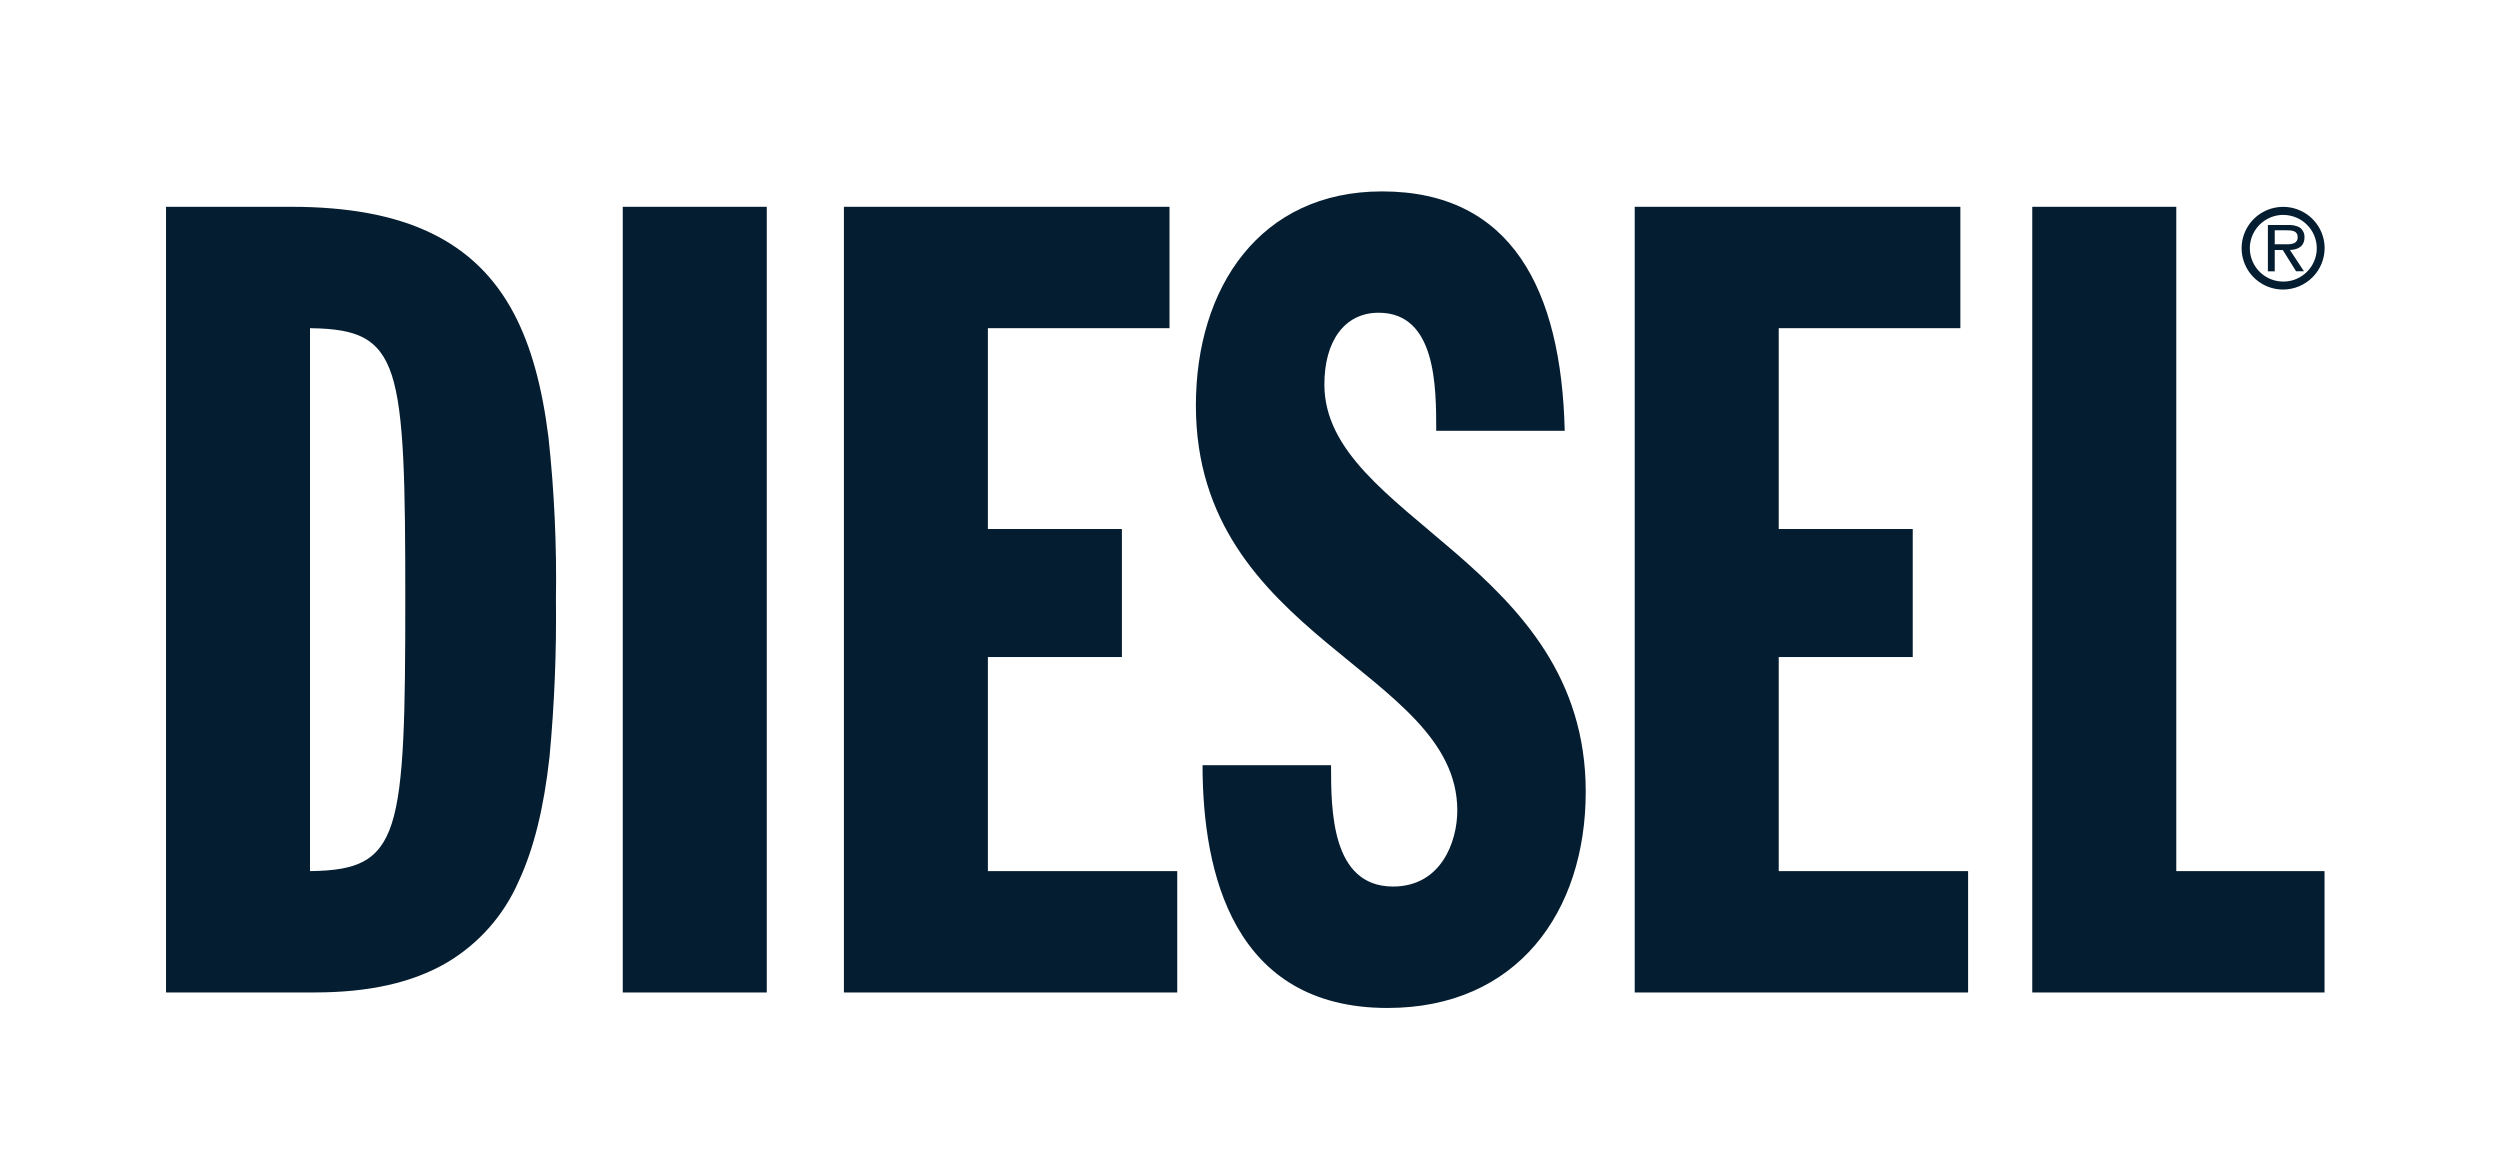
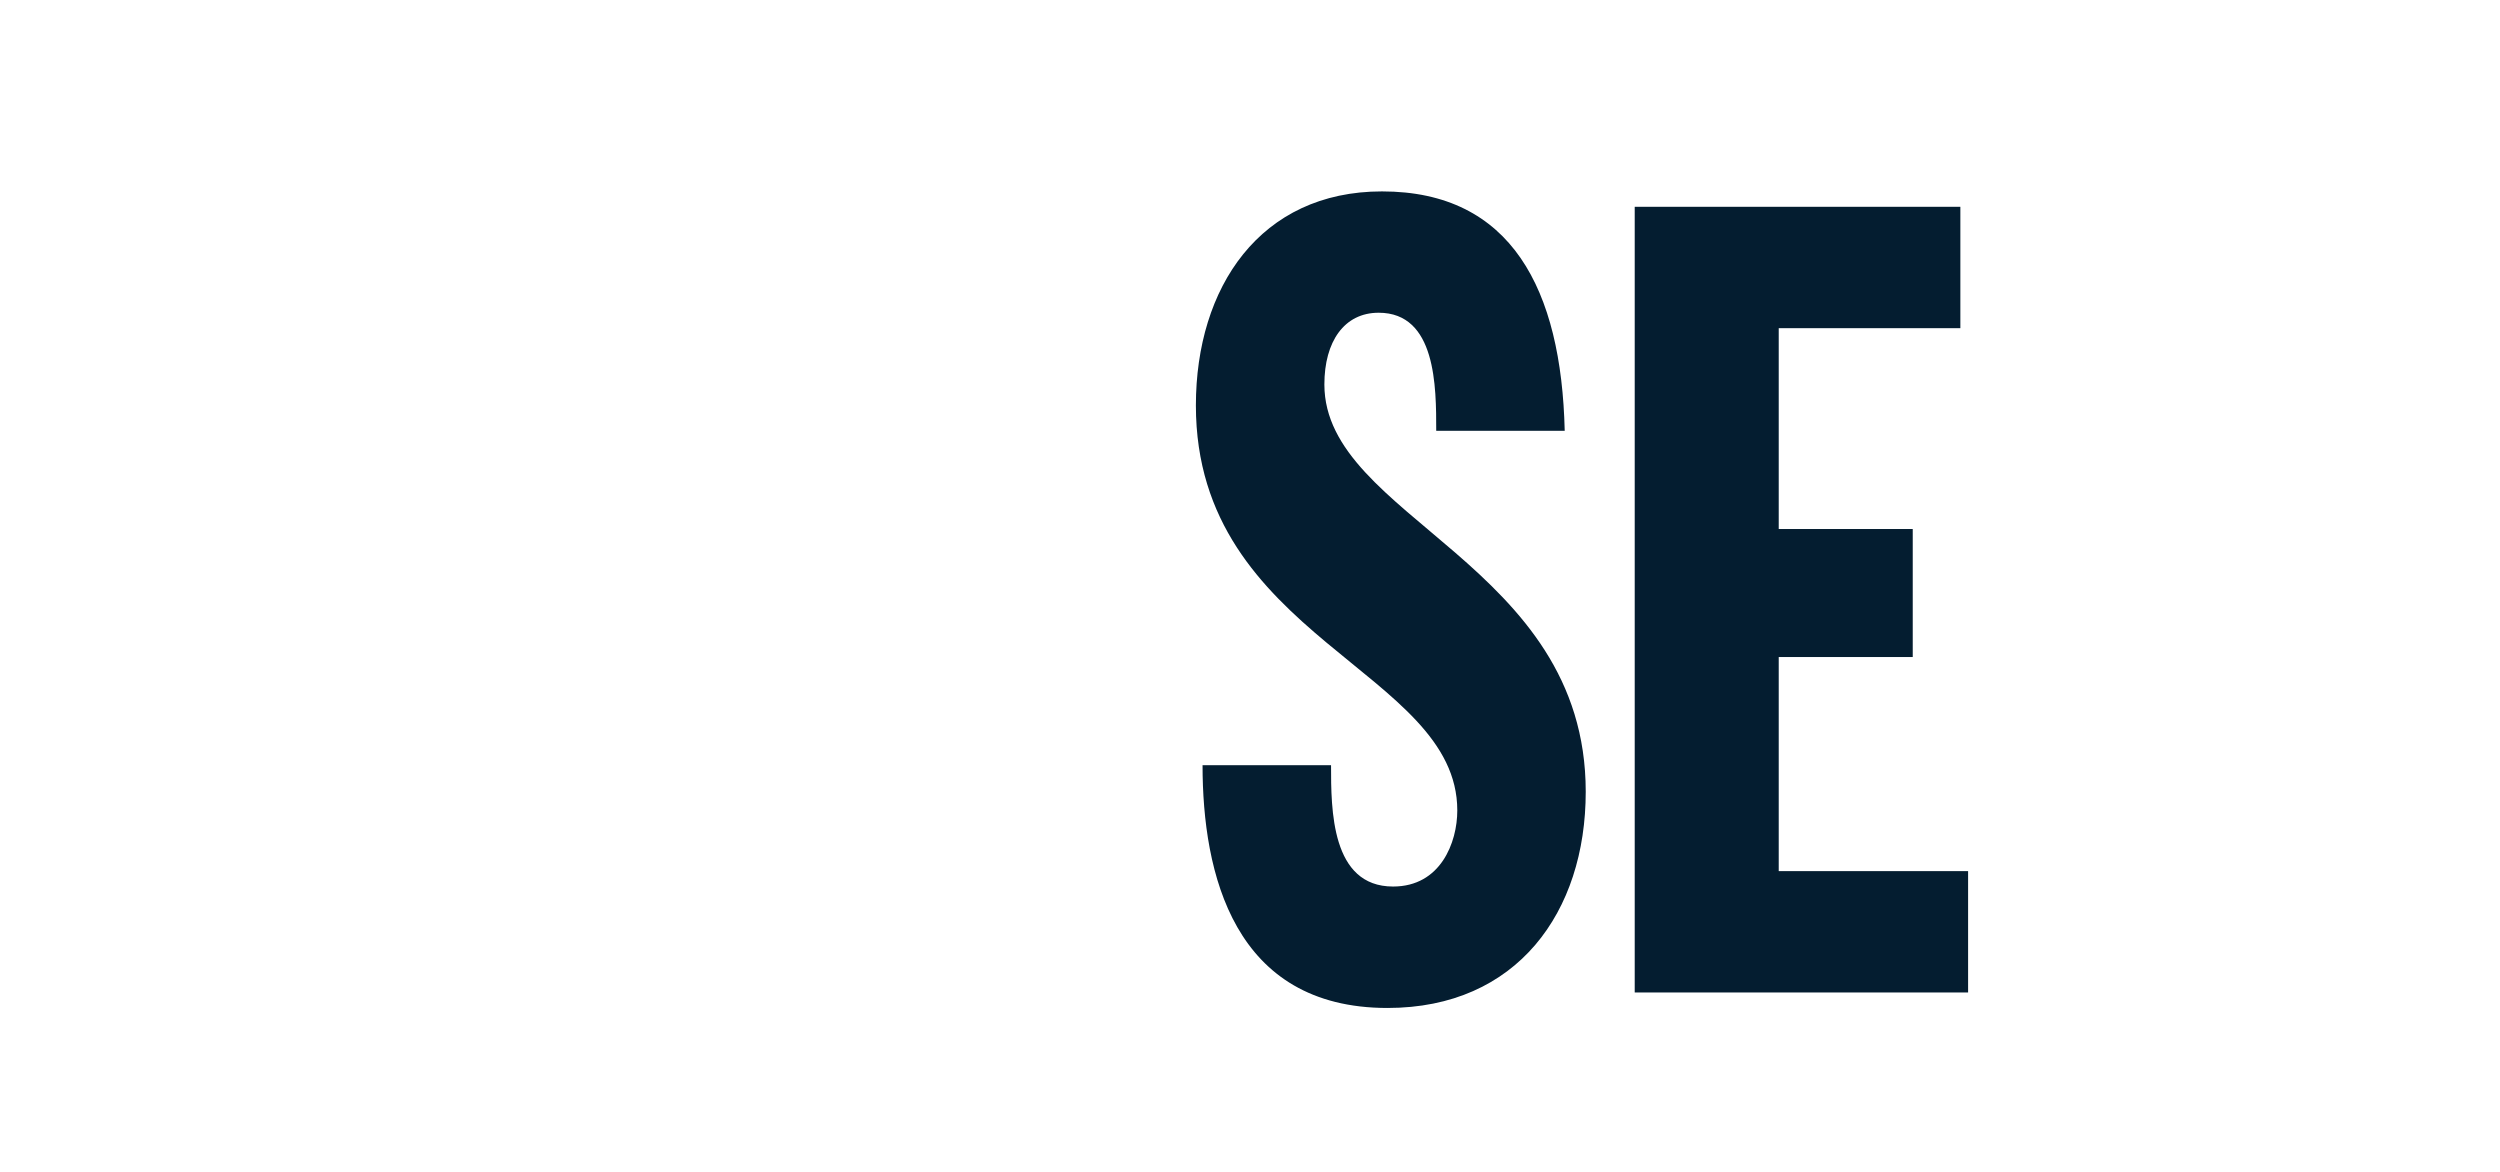
<svg xmlns="http://www.w3.org/2000/svg" width="96" height="45" viewBox="0 0 96 45" fill="none">
-   <path d="M87.678 11.119C87.363 11.12 87.055 11.029 86.792 10.855C86.529 10.682 86.324 10.435 86.202 10.146C86.08 9.856 86.047 9.537 86.107 9.229C86.167 8.921 86.318 8.637 86.539 8.414C86.761 8.191 87.044 8.038 87.353 7.976C87.662 7.913 87.982 7.942 88.274 8.061C88.566 8.179 88.816 8.381 88.992 8.641C89.169 8.901 89.264 9.208 89.266 9.522C89.266 9.943 89.1 10.347 88.802 10.646C88.505 10.945 88.101 11.115 87.678 11.119ZM87.678 8.252C87.424 8.252 87.175 8.328 86.964 8.469C86.752 8.61 86.588 8.811 86.491 9.045C86.394 9.28 86.369 9.538 86.419 9.786C86.47 10.035 86.593 10.263 86.774 10.441C86.955 10.62 87.185 10.741 87.434 10.789C87.684 10.837 87.943 10.811 88.178 10.712C88.412 10.614 88.612 10.448 88.752 10.236C88.892 10.025 88.966 9.776 88.964 9.523C88.961 9.185 88.824 8.862 88.583 8.625C88.342 8.387 88.017 8.254 87.678 8.253V8.252ZM87.35 10.418H87.087V8.641H87.861C88.011 8.631 88.16 8.661 88.295 8.726C88.358 8.768 88.409 8.825 88.444 8.892C88.478 8.958 88.495 9.033 88.492 9.108C88.492 9.501 88.187 9.591 87.932 9.598L88.472 10.417H88.169L87.659 9.599H87.35V10.418ZM87.35 8.843V9.379H87.638C87.664 9.379 87.693 9.379 87.721 9.379C87.75 9.379 87.782 9.379 87.812 9.379C87.91 9.385 88.008 9.371 88.1 9.336C88.143 9.315 88.179 9.282 88.202 9.24C88.225 9.199 88.235 9.151 88.231 9.104C88.231 8.863 88.013 8.843 87.809 8.843L87.35 8.843Z" fill="#041D30" />
-   <path d="M12.074 38.11H6.375V7.941H11.181C15.545 7.941 18.265 9.248 19.741 12.052C20.385 13.276 20.817 14.831 21.063 16.808C21.286 18.873 21.381 20.95 21.348 23.027C21.372 25.043 21.29 27.059 21.101 29.067C20.883 31.04 20.495 32.602 19.916 33.843C19.345 35.157 18.369 36.256 17.129 36.982C15.811 37.741 14.157 38.11 12.074 38.11ZM11.904 12.602V33.451C12.873 33.439 13.485 33.33 13.947 33.085C14.459 32.814 14.807 32.353 15.041 31.634C15.527 30.144 15.563 27.373 15.563 22.985C15.563 18.623 15.527 15.868 15.041 14.393C14.807 13.683 14.459 13.229 13.947 12.961C13.486 12.722 12.875 12.614 11.904 12.602Z" fill="#041D30" />
-   <path d="M23.914 38.111H29.444V7.941H23.914V38.111Z" fill="#041D30" />
-   <path d="M32.406 7.941H44.909V12.602H37.935V20.314H43.081V25.23H37.935V33.451H45.206V38.111H32.406V7.941Z" fill="#041D30" />
  <path d="M51.112 29.383C51.112 31.079 51.112 34.043 53.494 34.043C55.322 34.043 55.96 32.349 55.96 31.122C55.96 25.738 45.922 24.51 45.922 15.569C45.922 11.034 48.39 7.35 53.068 7.35C58.043 7.35 59.957 11.12 60.085 16.543H55.151C55.151 14.849 55.151 12.009 52.94 12.009C51.621 12.009 50.856 13.111 50.856 14.764C50.856 19.892 60.892 21.629 60.892 30.402C60.892 35.019 58.257 38.706 53.28 38.706C47.369 38.706 46.178 33.536 46.178 29.383H51.112Z" fill="#041D30" />
  <path d="M62.773 7.941H75.278V12.602H68.303V20.314H73.449V25.23H68.303V33.451H75.575V38.111H62.773V7.941Z" fill="#041D30" />
-   <path d="M78.039 7.941H83.569V33.451H89.262V38.111H78.039V7.941Z" fill="#041D30" />
</svg>